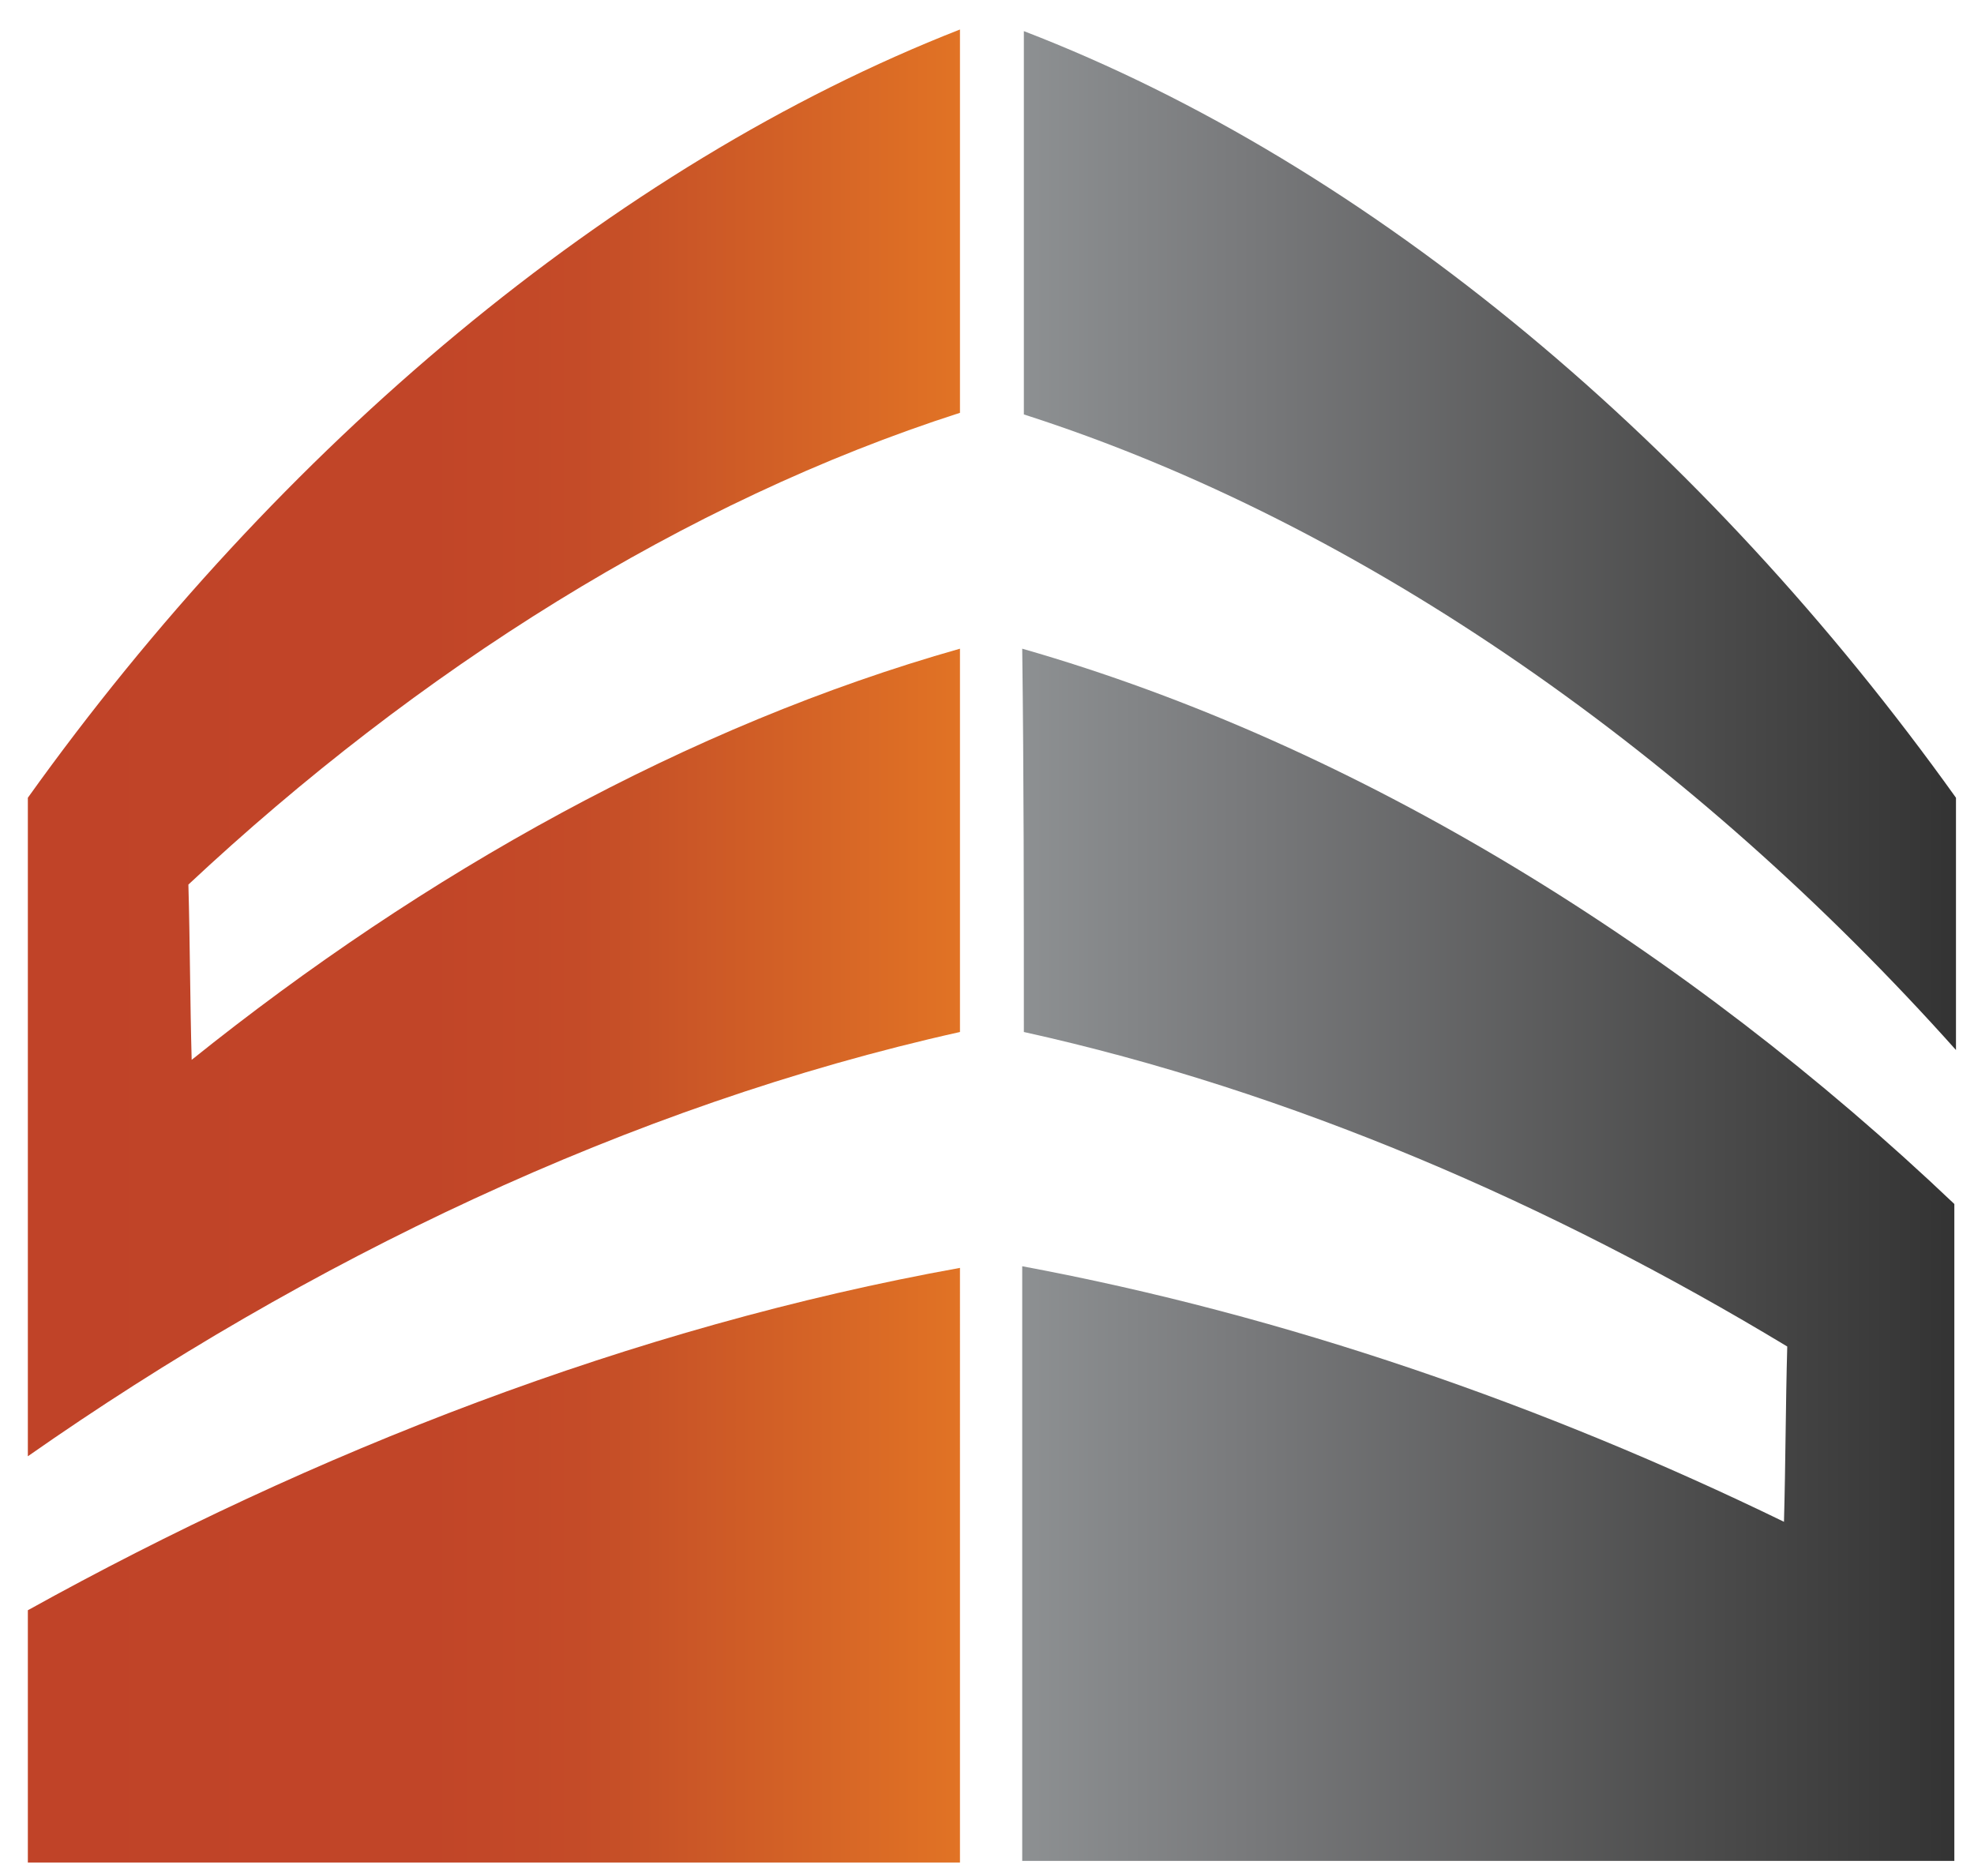
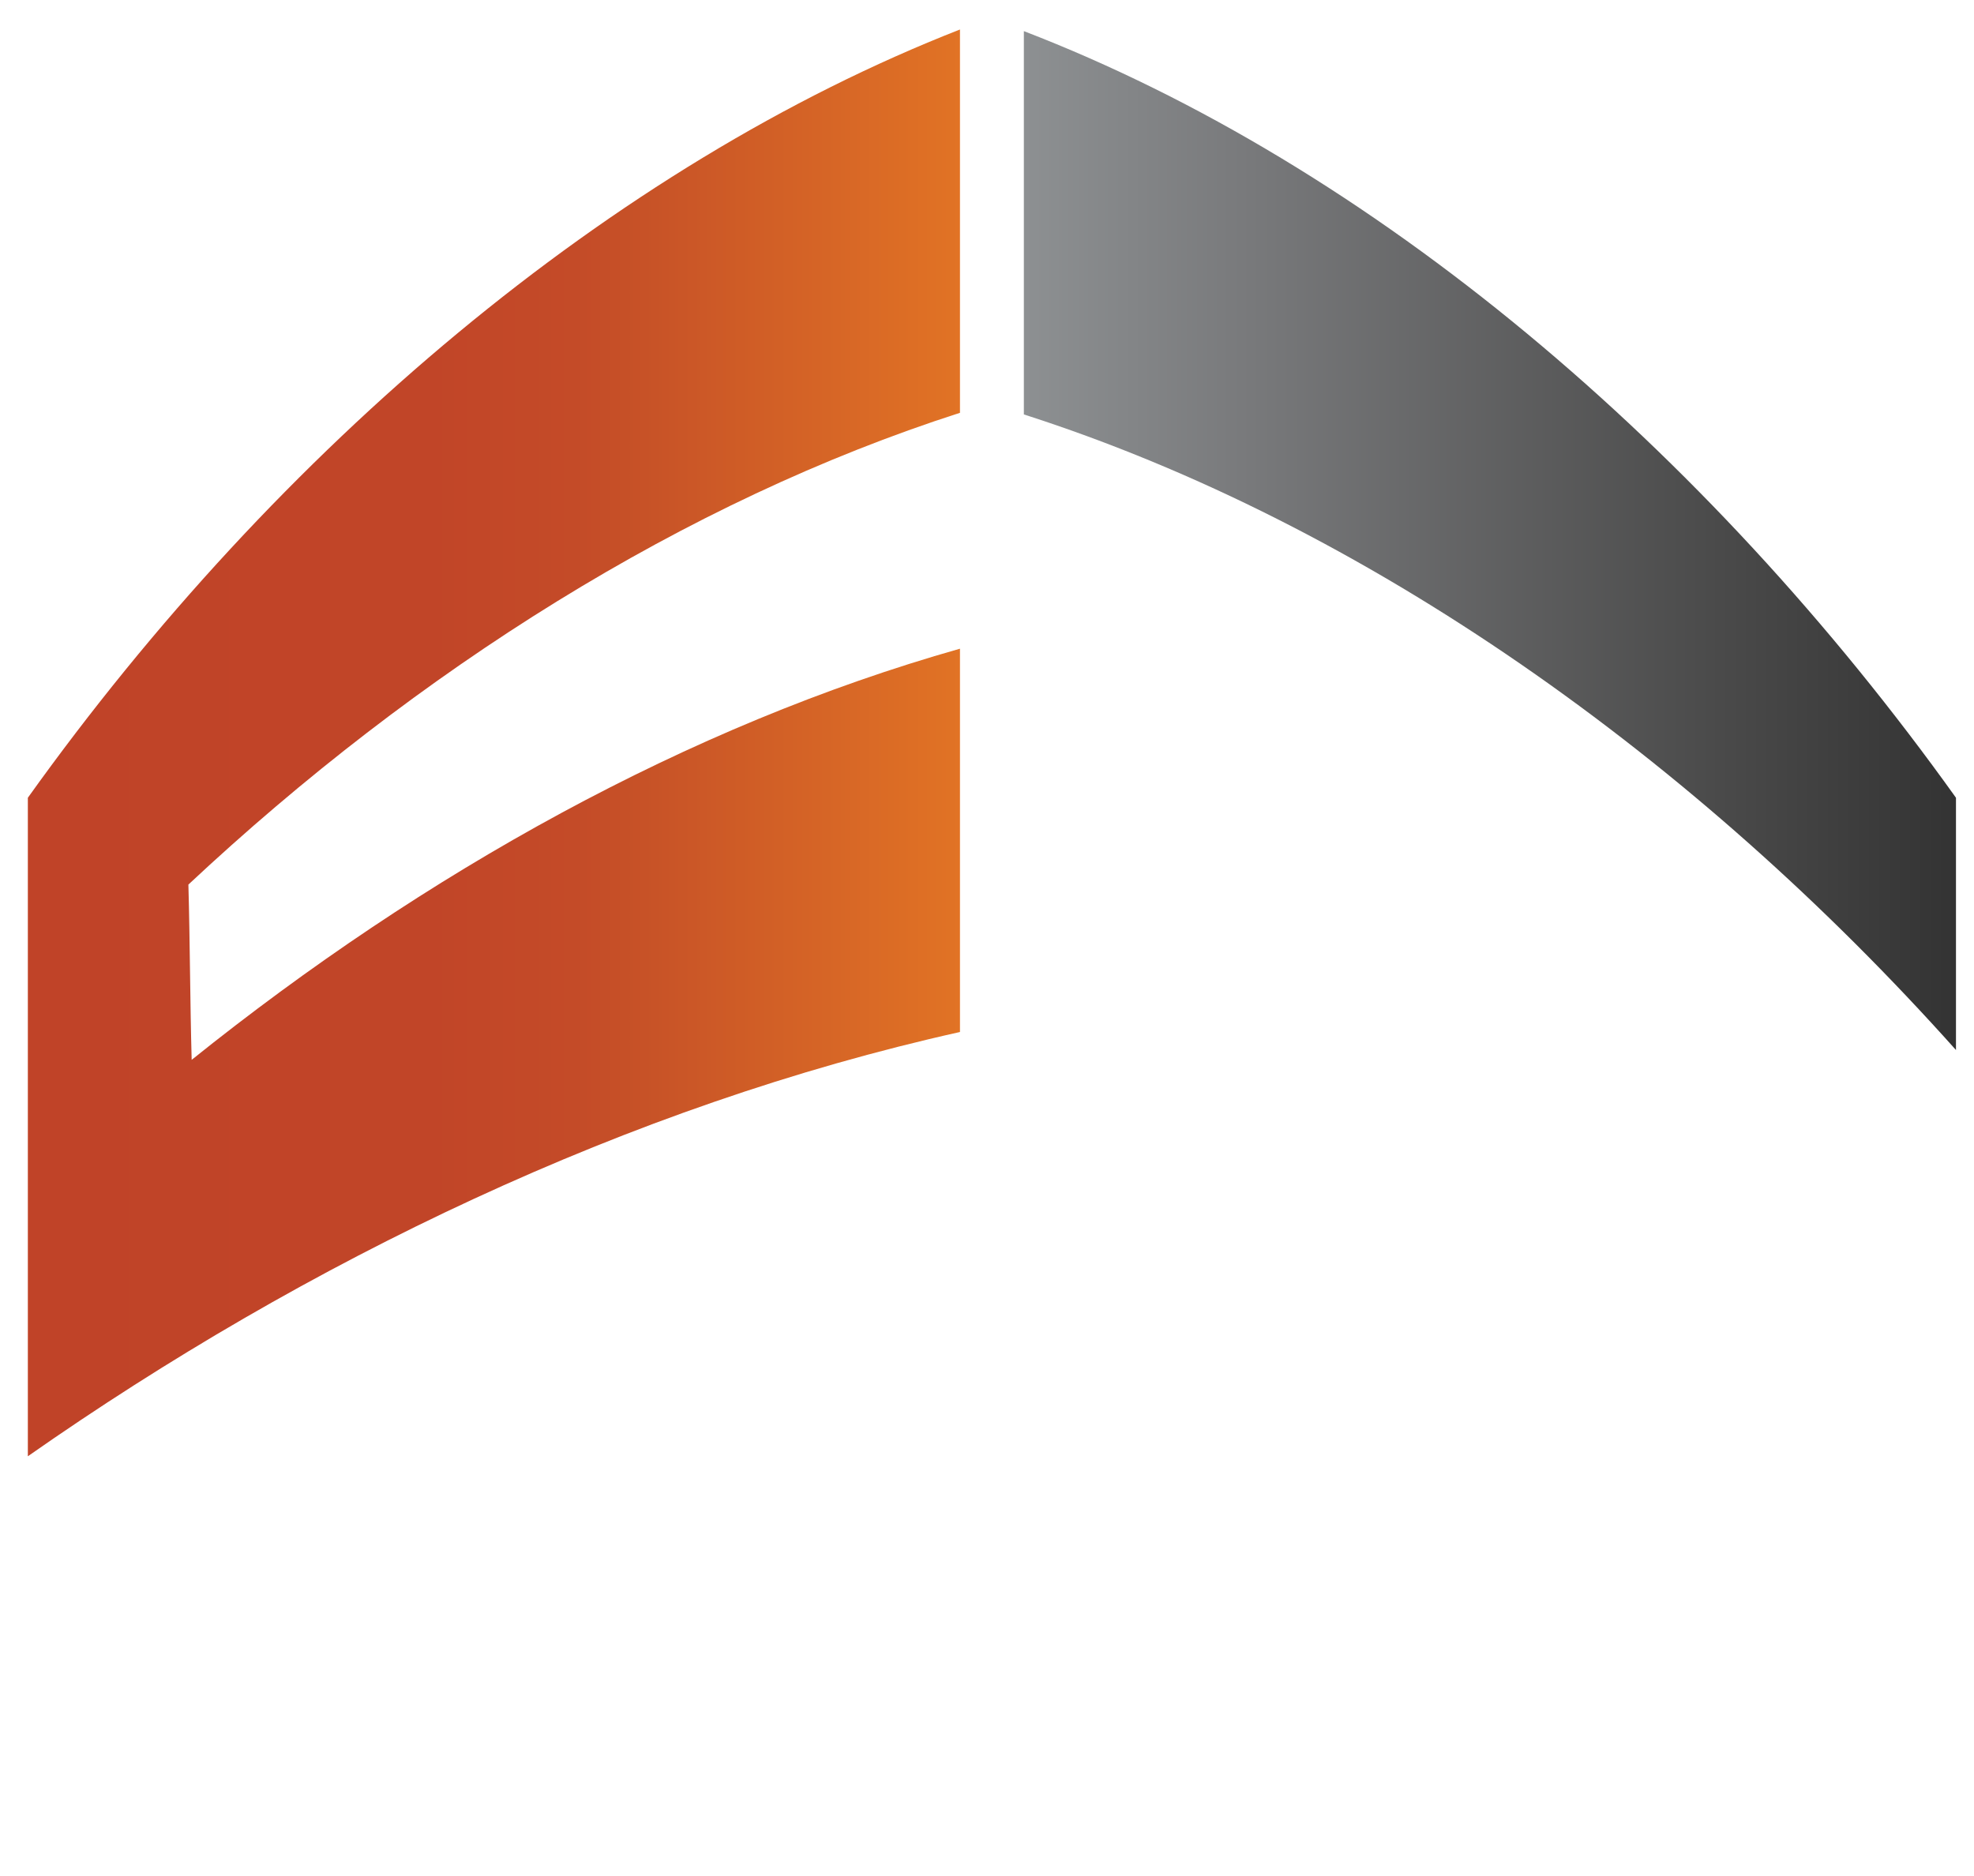
<svg xmlns="http://www.w3.org/2000/svg" version="1.1" id="Layer_1" x="0px" y="0px" viewBox="0 0 120.5 114.5" style="enable-background:new 0 0 120.5 114.5;" xml:space="preserve">
  <style type="text/css">
	.st0{fill:url(#SVGID_1_);}
	.st1{fill:url(#SVGID_2_);}
	.st2{fill:url(#SVGID_3_);}
	.st3{fill:url(#SVGID_4_);}
</style>
  <g>
    <linearGradient id="SVGID_1_" gradientUnits="userSpaceOnUse" x1="1.728" y1="95.518" x2="58.637" y2="95.518">
      <stop offset="0" style="stop-color:#C04328" />
      <stop offset="0.431" style="stop-color:#C14528" />
      <stop offset="0.587" style="stop-color:#C44B28" />
      <stop offset="0.661" style="stop-color:#C75227" />
      <stop offset="1" style="stop-color:#E17325" />
    </linearGradient>
-     <path class="st0" d="M58.6,77.4C38.6,81,19,88.7,1.7,98.3c0,5.1,0,15.4,0,15.4h56.9C58.6,113.7,58.6,85.2,58.6,77.4z" />
    <linearGradient id="SVGID_2_" gradientUnits="userSpaceOnUse" x1="1.728" y1="45.406" x2="58.633" y2="45.406">
      <stop offset="0" style="stop-color:#C04328" />
      <stop offset="0.431" style="stop-color:#C14528" />
      <stop offset="0.587" style="stop-color:#C44B28" />
      <stop offset="0.661" style="stop-color:#C75227" />
      <stop offset="1" style="stop-color:#E17325" />
    </linearGradient>
    <path class="st1" d="M58.6,39.6c-16.6,4.7-32.7,13.7-46.9,25.1c-0.1-3.6-0.1-7.1-0.2-10.7c14-13.1,30.3-23.4,47.1-28.8   c0-7.8,0-15.6,0-23.4C37.4,10.1,17,27.3,1.7,48.7c0,0.6,0,1.1,0,1.7c0,4.6,0,9.1,0,13.7c0,3.1,0,6.3,0,9.4c0,2.3,0,4.6,0,6.9   c0,2.8,0,5.7,0,8.5C18.7,77,38.4,67.5,58.6,63C58.6,55.2,58.6,47.4,58.6,39.6z" />
  </g>
  <g>
    <linearGradient id="SVGID_3_" gradientUnits="userSpaceOnUse" x1="119.42" y1="76.66" x2="62.515" y2="76.66">
      <stop offset="0" style="stop-color:#333333" />
      <stop offset="0.264" style="stop-color:#4B4B4B" />
      <stop offset="0.767" style="stop-color:#797A7C" />
      <stop offset="1" style="stop-color:#8D9092" />
    </linearGradient>
-     <path class="st2" d="M62.5,63c16.3,3.6,32.2,10.5,46.6,19.2c-0.1,3.6-0.1,7.1-0.2,10.7c-14.6-7.1-30.4-12.6-46.5-15.6   c0,7.8,0,36.3,0,36.3h56.9c0,0,0-3.2,0-6.9c0-2.9,0-6.2,0-8.5c0-3.1,0-6.3,0-9.4c0-4,0-8.1,0-12.1c0-1.1,0-2.2,0-3.2   c-16.3-15.5-36.3-28-56.9-33.9C62.5,47.4,62.5,55.2,62.5,63z" />
    <linearGradient id="SVGID_4_" gradientUnits="userSpaceOnUse" x1="119.42" y1="33.011" x2="62.516" y2="33.011">
      <stop offset="0" style="stop-color:#333333" />
      <stop offset="0.264" style="stop-color:#4B4B4B" />
      <stop offset="0.767" style="stop-color:#797A7C" />
      <stop offset="1" style="stop-color:#8D9092" />
    </linearGradient>
    <path class="st3" d="M62.5,1.9c0,7.8,0,15.6,0,23.4c20.9,6.7,41,21,56.9,38.8c0-5.1,0-10.2,0-15.4C104.1,27.3,83.8,10.1,62.5,1.9z" />
  </g>
</svg>